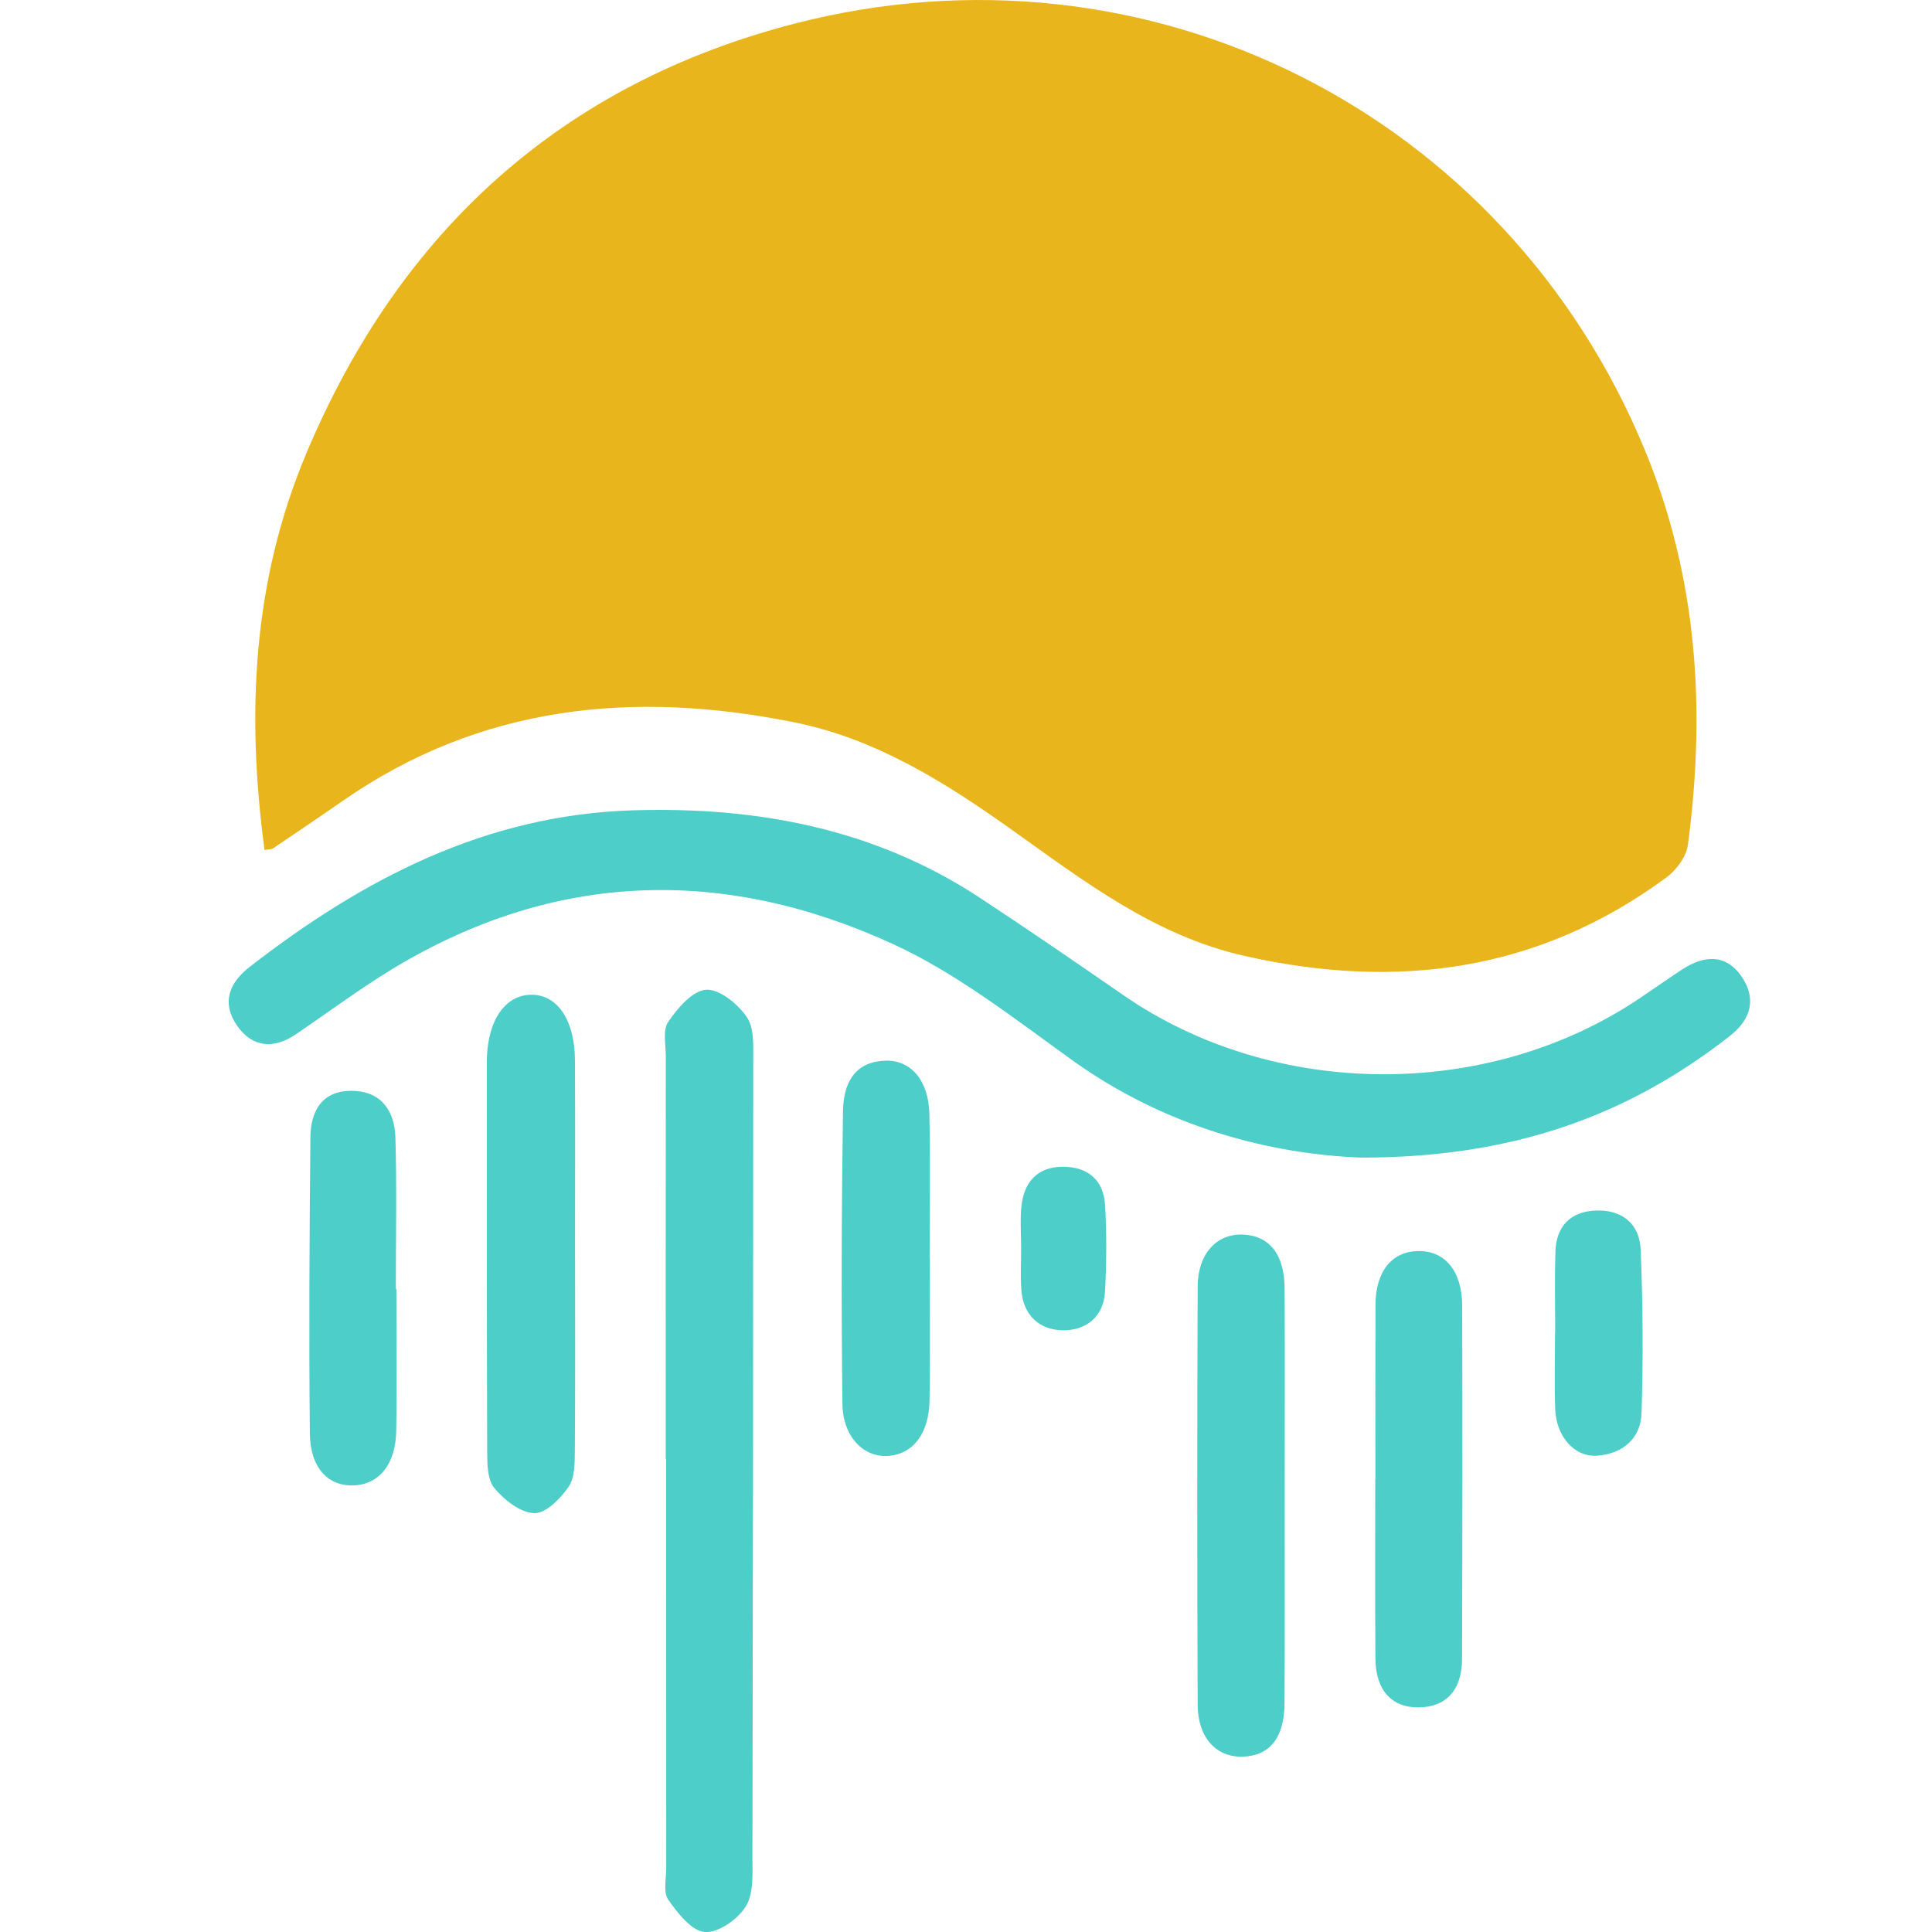
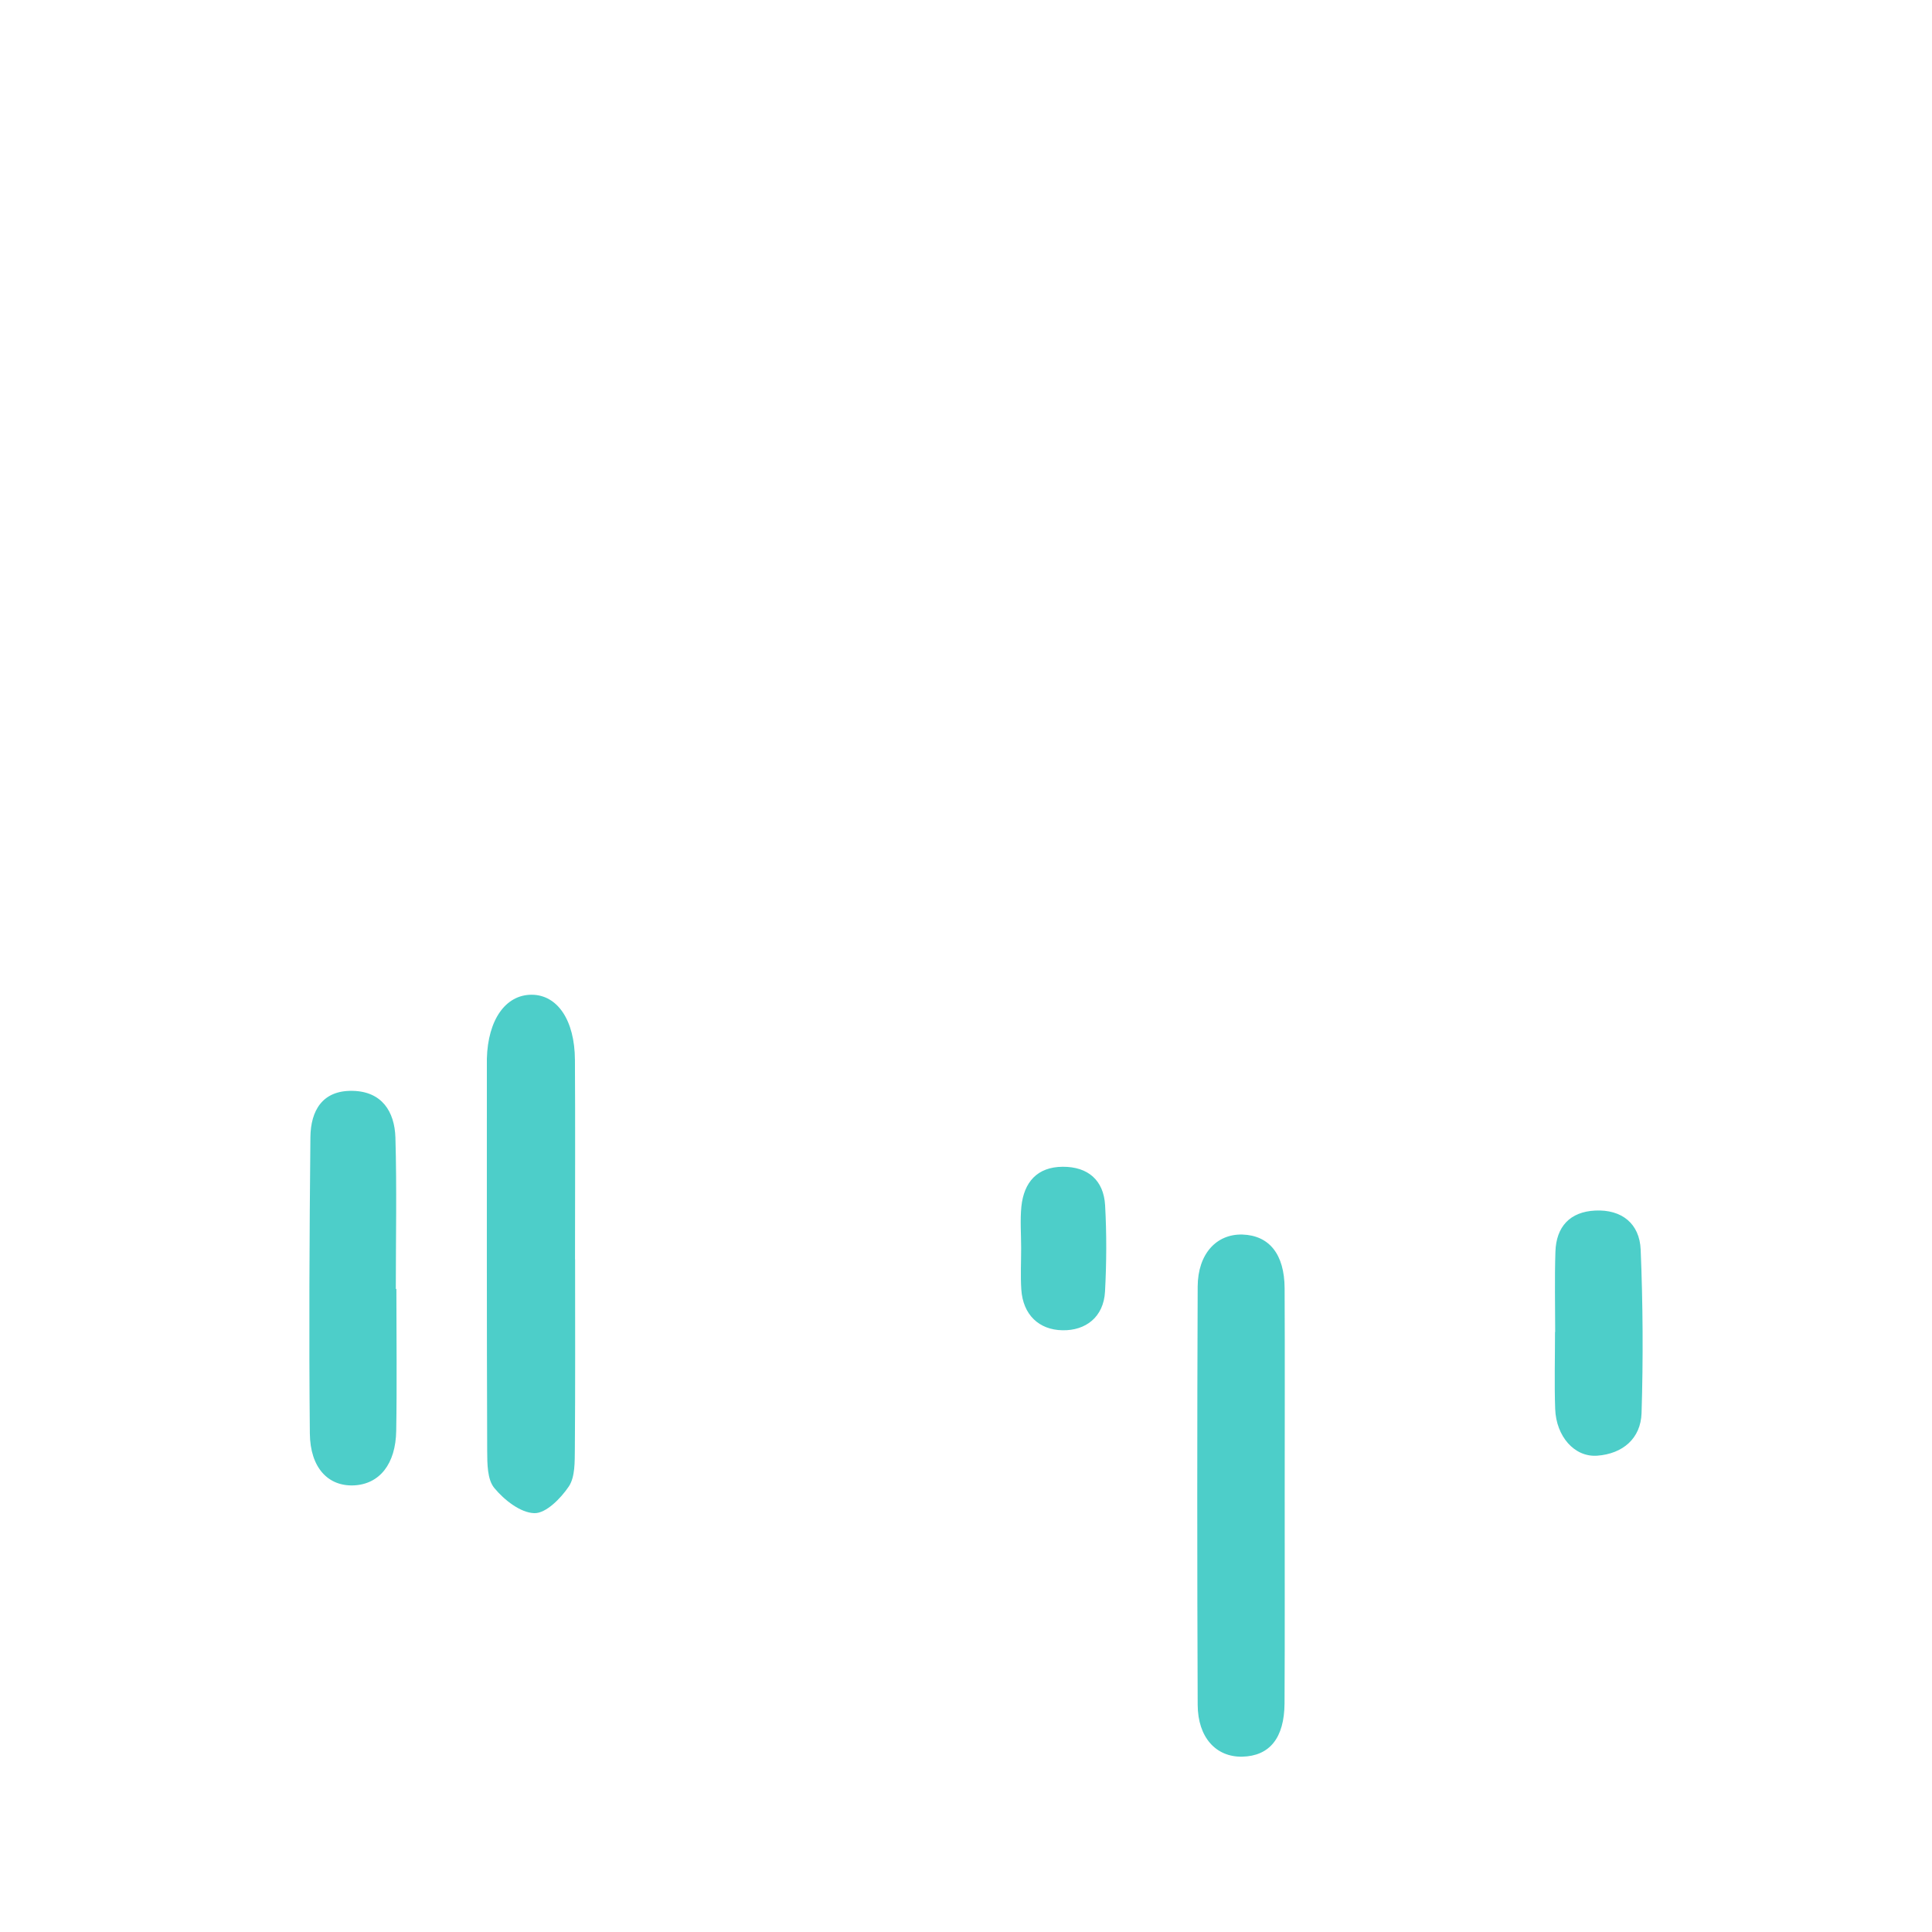
<svg xmlns="http://www.w3.org/2000/svg" width="24" height="24" viewBox="0 0 24 24" fill="none">
  <g clip-path="url(#clip0_761_219)">
-     <path d="M3.286 10.558C3.058 8.859 3.139 7.215 3.806 5.63C4.967 2.87 6.98 1.04 9.873 0.293C14.26 -0.84 18.703 1.396 20.434 5.593C21.089 7.182 21.19 8.819 20.968 10.494C20.949 10.642 20.824 10.81 20.698 10.902C19.112 12.069 17.354 12.302 15.461 11.875C14.342 11.623 13.466 10.946 12.568 10.307C11.736 9.715 10.878 9.176 9.867 8.973C7.874 8.571 5.97 8.755 4.25 9.954C3.966 10.151 3.679 10.345 3.393 10.538C3.373 10.552 3.342 10.549 3.286 10.558Z" fill="#E9B51C" />
-     <path d="M16.909 14.38C15.777 14.337 14.486 14.003 13.335 13.181C12.611 12.662 11.894 12.095 11.092 11.727C8.987 10.76 6.884 10.817 4.868 12.041C4.459 12.29 4.073 12.578 3.676 12.848C3.398 13.037 3.132 13.013 2.943 12.738C2.751 12.459 2.844 12.21 3.104 12.009C4.511 10.918 6.035 10.121 7.865 10.066C9.404 10.019 10.862 10.292 12.17 11.151C12.771 11.546 13.364 11.954 13.956 12.363C15.828 13.657 18.477 13.674 20.367 12.402C20.544 12.283 20.718 12.16 20.896 12.043C21.165 11.867 21.437 11.845 21.634 12.13C21.82 12.401 21.756 12.658 21.494 12.865C20.223 13.863 18.784 14.382 16.909 14.38Z" fill="#4DCEC9" />
-     <path d="M8.27 18.126C8.27 16.459 8.269 14.792 8.271 13.125C8.271 12.979 8.231 12.796 8.301 12.694C8.417 12.524 8.602 12.307 8.77 12.295C8.937 12.284 9.165 12.471 9.277 12.634C9.371 12.769 9.357 12.993 9.357 13.178C9.357 16.471 9.354 19.765 9.347 23.059C9.346 23.269 9.366 23.517 9.266 23.68C9.168 23.841 8.921 24.015 8.755 24C8.59 23.987 8.418 23.765 8.301 23.598C8.237 23.506 8.276 23.339 8.276 23.206C8.275 21.512 8.275 19.819 8.275 18.125C8.274 18.126 8.273 18.126 8.27 18.126Z" fill="#4DCEC9" />
    <path d="M15.959 18.562C15.958 19.428 15.962 20.294 15.957 21.16C15.954 21.592 15.77 21.814 15.432 21.822C15.108 21.829 14.88 21.586 14.878 21.178C14.871 19.446 14.871 17.714 14.878 15.982C14.88 15.575 15.112 15.327 15.434 15.336C15.766 15.347 15.956 15.579 15.958 16.004C15.962 16.856 15.959 17.709 15.959 18.562Z" fill="#4DCEC9" />
    <path d="M7.144 15.645C7.144 16.43 7.147 17.217 7.141 18.002C7.139 18.159 7.145 18.345 7.067 18.464C6.967 18.613 6.782 18.801 6.638 18.797C6.466 18.793 6.263 18.633 6.141 18.485C6.053 18.38 6.053 18.183 6.052 18.027C6.046 16.415 6.048 14.803 6.048 13.191C6.048 13.177 6.048 13.165 6.048 13.151C6.061 12.668 6.28 12.356 6.606 12.357C6.925 12.359 7.139 12.673 7.142 13.165C7.147 13.991 7.143 14.817 7.143 15.643C7.143 15.645 7.143 15.645 7.144 15.645Z" fill="#4DCEC9" />
-     <path d="M17.086 18.367C17.086 17.648 17.084 16.929 17.087 16.21C17.088 15.798 17.286 15.551 17.608 15.541C17.945 15.531 18.162 15.784 18.164 16.221C18.168 17.684 18.167 19.149 18.162 20.613C18.16 20.999 17.959 21.21 17.617 21.21C17.286 21.211 17.089 20.995 17.086 20.603C17.08 19.857 17.084 19.112 17.084 18.366C17.085 18.367 17.086 18.367 17.086 18.367Z" fill="#4DCEC9" />
-     <path d="M11.55 15.637C11.55 16.223 11.556 16.81 11.547 17.396C11.541 17.812 11.339 18.067 11.028 18.086C10.727 18.105 10.47 17.848 10.465 17.44C10.45 16.227 10.454 15.014 10.472 13.802C10.477 13.478 10.6 13.187 11.001 13.176C11.318 13.167 11.537 13.426 11.545 13.838C11.557 14.437 11.548 15.037 11.548 15.637C11.549 15.637 11.55 15.637 11.55 15.637Z" fill="#4DCEC9" />
    <path d="M4.924 16.011C4.924 16.598 4.932 17.185 4.922 17.772C4.916 18.189 4.713 18.437 4.396 18.452C4.078 18.466 3.853 18.235 3.849 17.806C3.837 16.579 3.844 15.352 3.856 14.125C3.86 13.798 4.004 13.543 4.38 13.551C4.743 13.558 4.902 13.807 4.912 14.131C4.93 14.757 4.917 15.385 4.917 16.012C4.919 16.011 4.921 16.011 4.924 16.011Z" fill="#4DCEC9" />
    <path d="M19.319 16.547C19.319 16.215 19.311 15.883 19.322 15.551C19.331 15.239 19.502 15.053 19.816 15.038C20.146 15.022 20.368 15.2 20.381 15.524C20.409 16.2 20.413 16.878 20.392 17.554C20.382 17.871 20.157 18.059 19.843 18.083C19.559 18.105 19.331 17.844 19.319 17.502C19.308 17.184 19.317 16.864 19.317 16.546C19.318 16.547 19.318 16.547 19.319 16.547Z" fill="#4DCEC9" />
    <path d="M12.685 15.503C12.685 15.331 12.671 15.157 12.688 14.987C12.72 14.686 12.884 14.495 13.203 14.494C13.515 14.493 13.71 14.661 13.728 14.972C13.748 15.328 13.746 15.687 13.727 16.044C13.71 16.361 13.487 16.531 13.198 16.525C12.907 16.52 12.708 16.333 12.687 16.019C12.676 15.848 12.685 15.676 12.685 15.503Z" fill="#4DCEC9" />
  </g>
  <defs>
    <clipPath id="clip0_761_219">
      <rect width="24" height="24" fill="white" />
    </clipPath>
  </defs>
</svg>